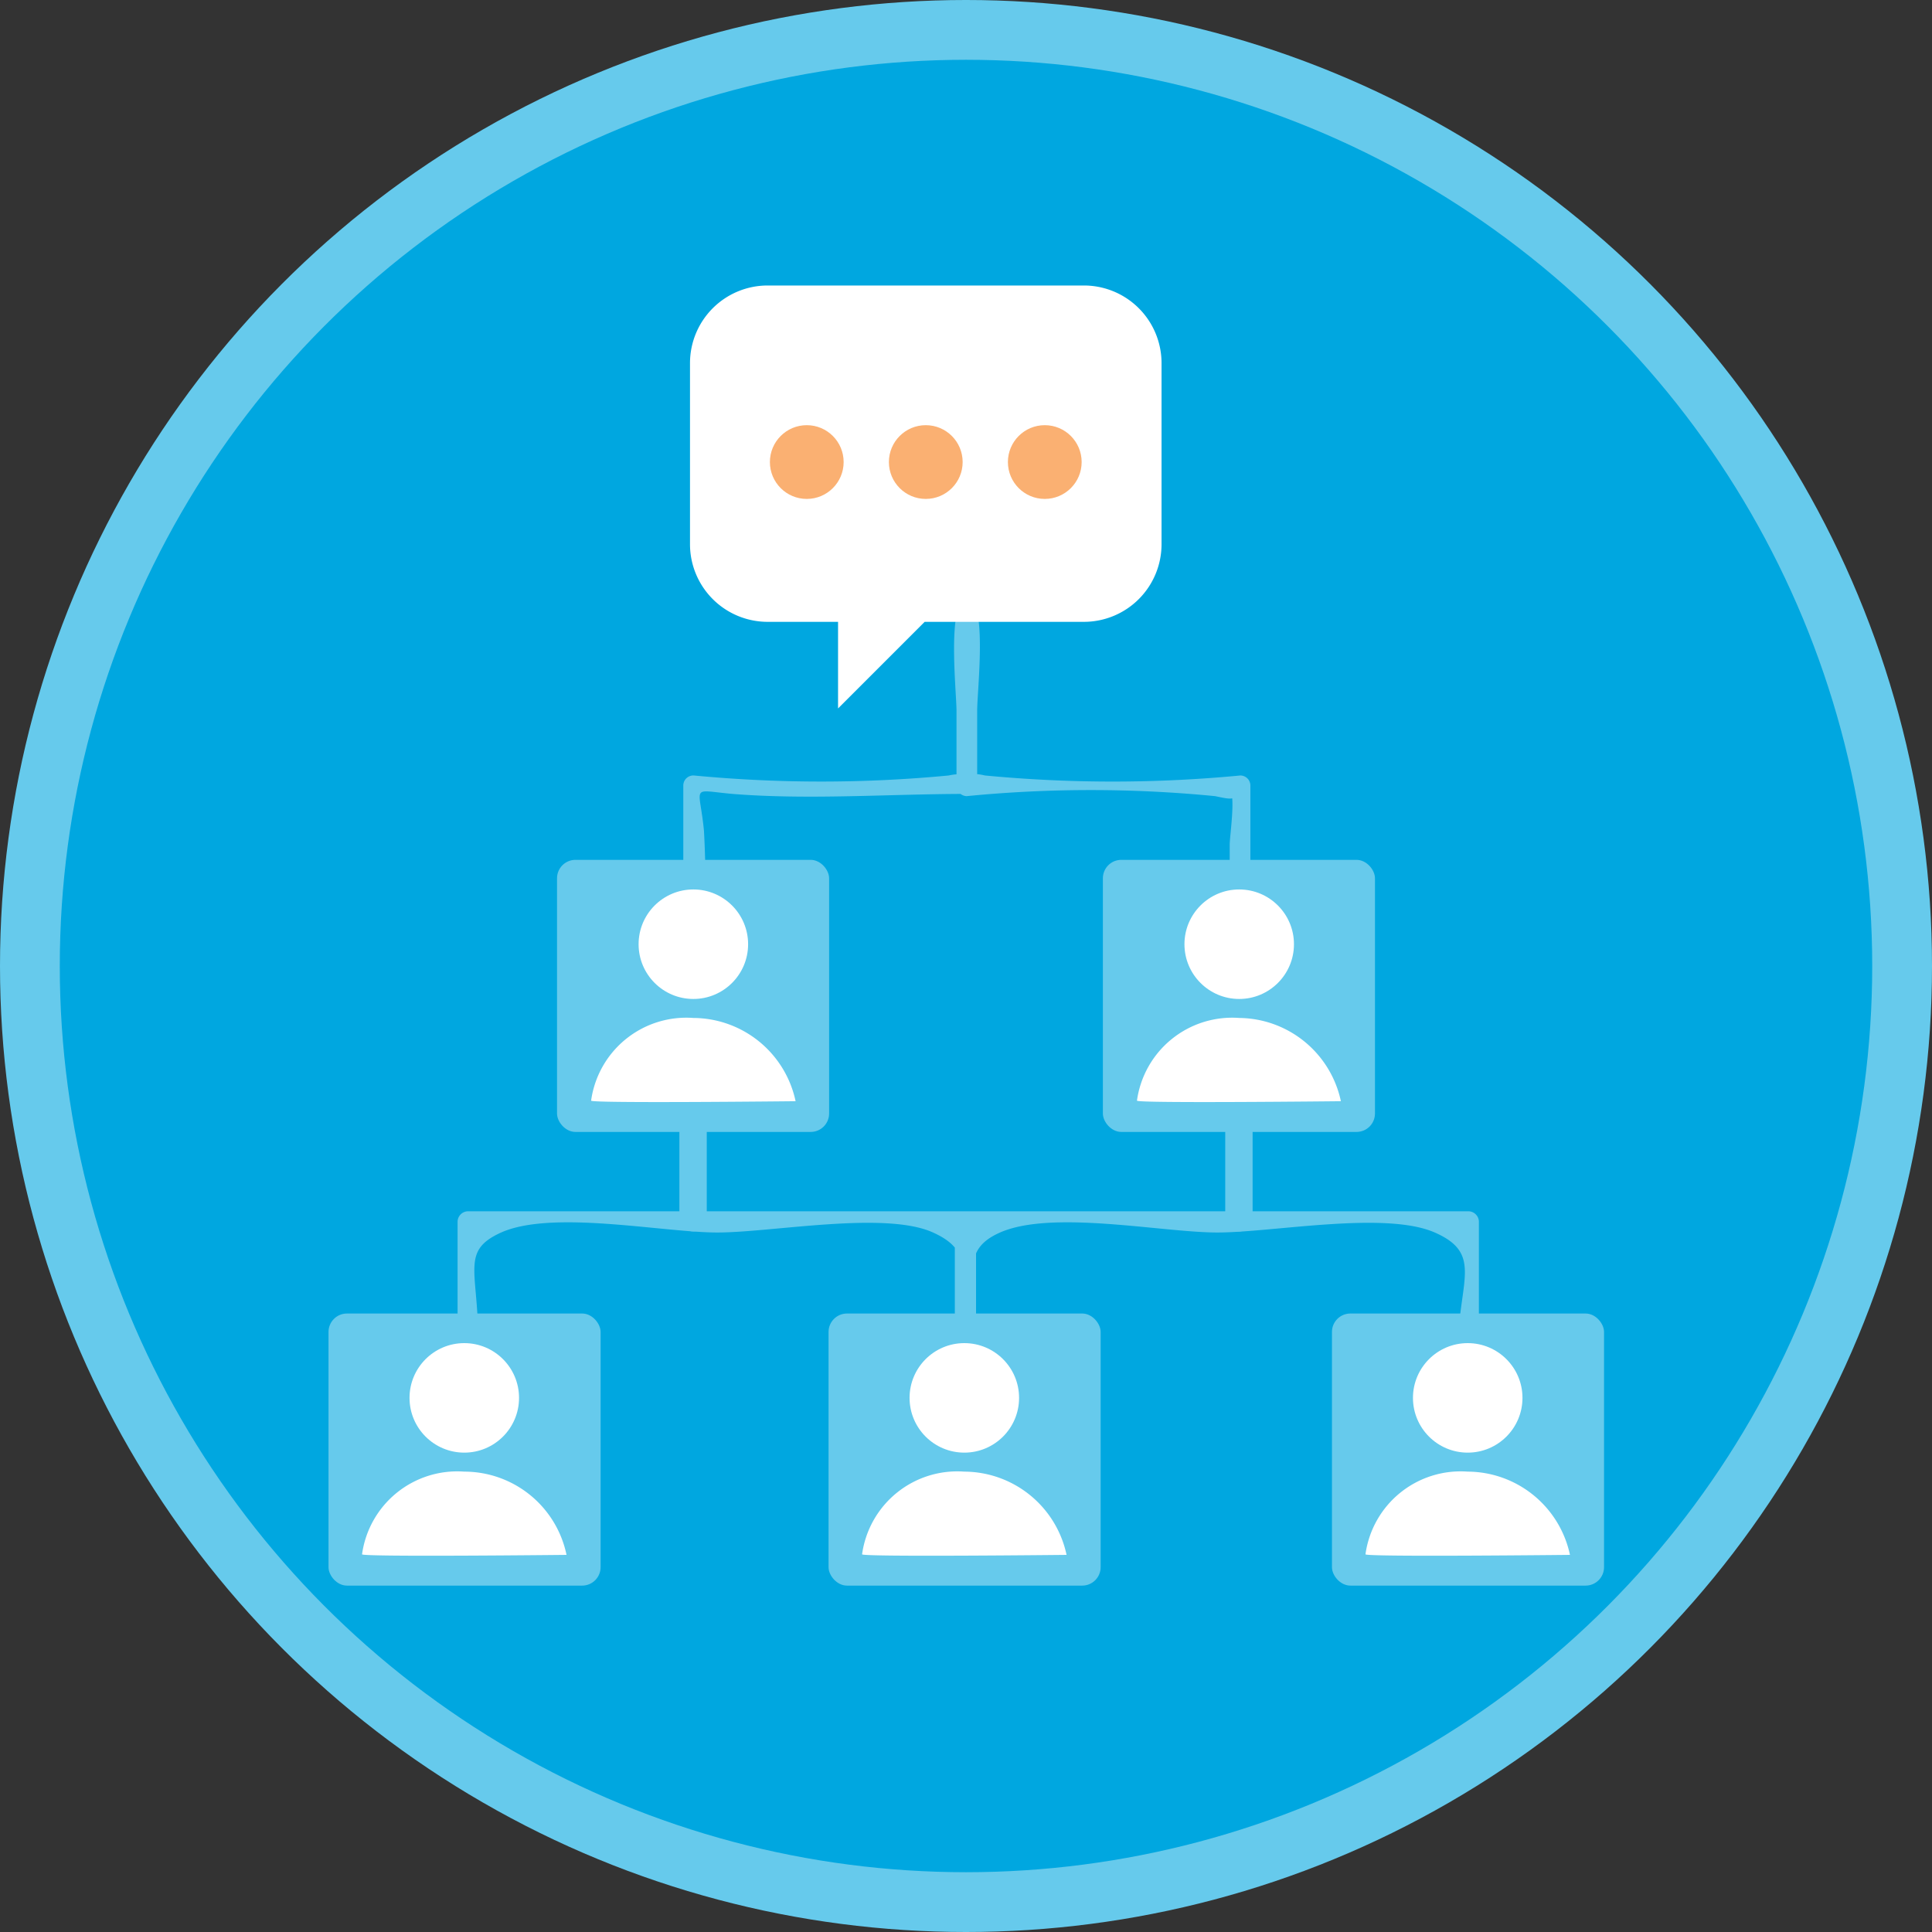
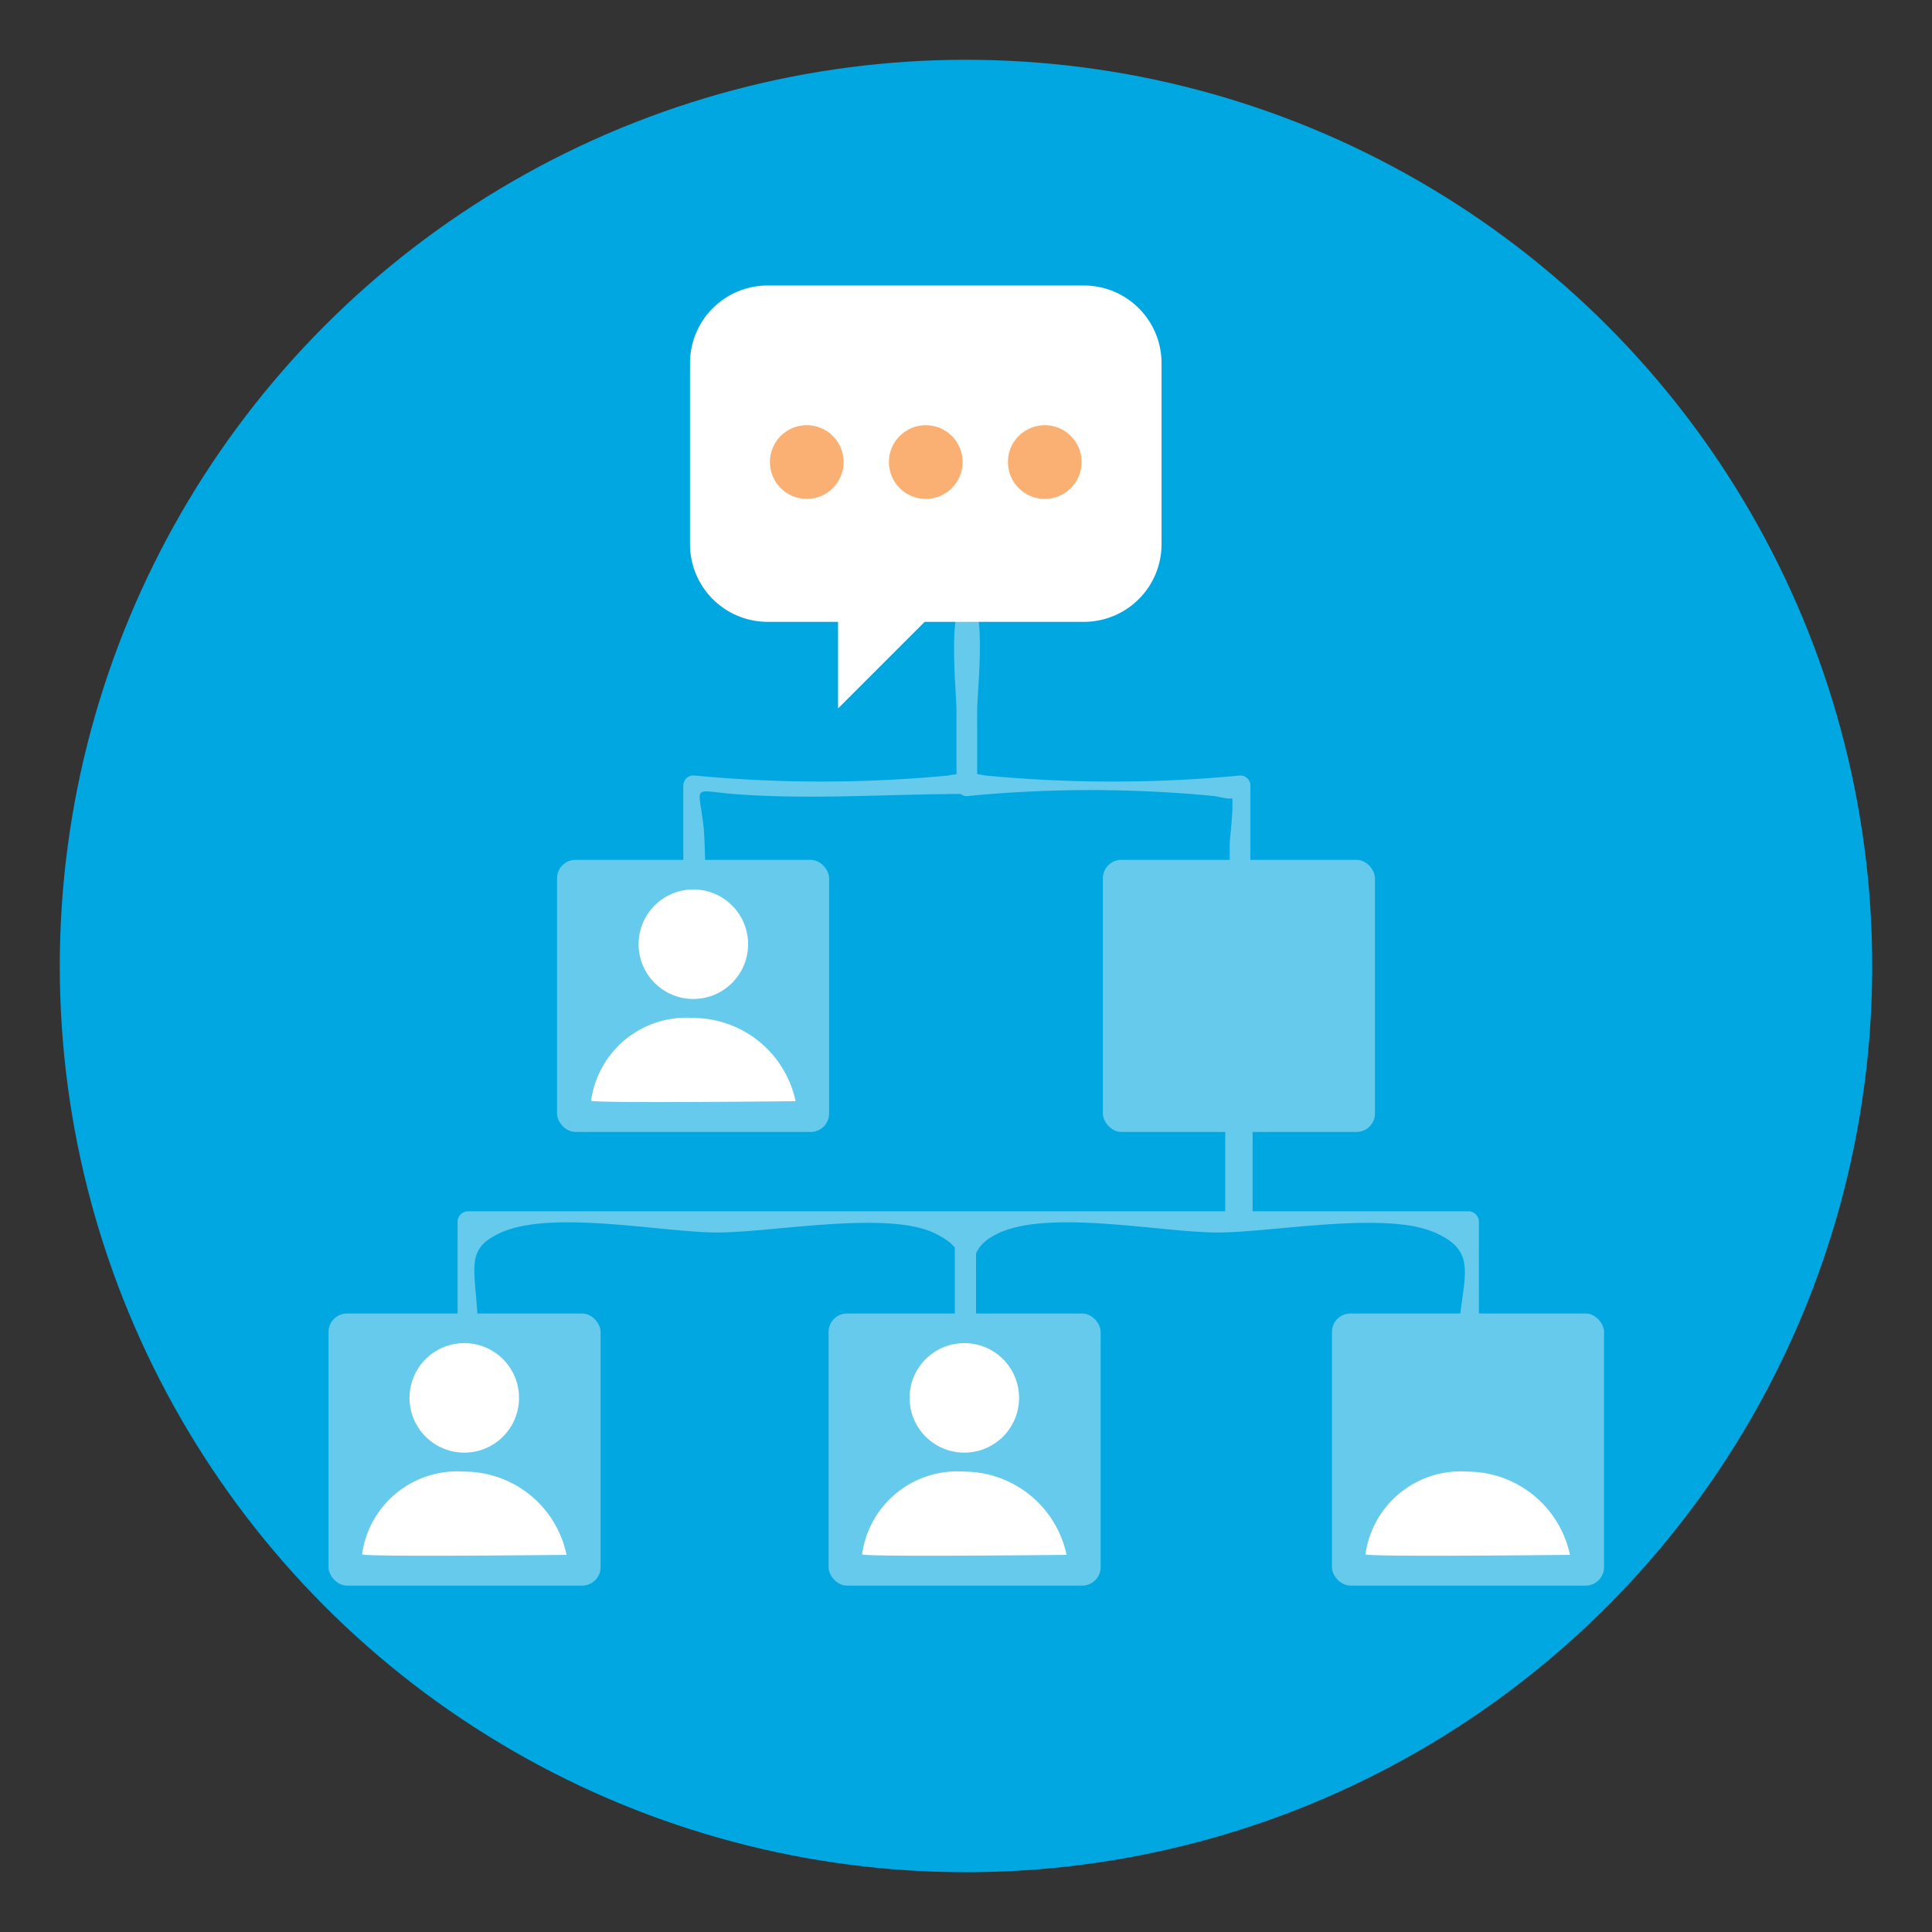
<svg xmlns="http://www.w3.org/2000/svg" viewBox="0 0 34.58 34.58">
  <rect x="0" y="0" width="34.58" height="34.58" fill="#333333" stroke="none" />
  <defs>
    <style>.cls-1{fill:#66caec;}.cls-2{fill:#00a7e0;}.cls-3{fill:#fff;}.cls-4{fill:#fab072;}</style>
  </defs>
  <g id="Layer_2" data-name="Layer 2">
    <g id="Layer_1-2" data-name="Layer 1">
-       <circle class="cls-1" cx="17.29" cy="17.29" r="17.29" />
      <circle class="cls-2" cx="17.29" cy="17.29" r="16.22" />
      <rect class="cls-1" x="9.97" y="15.39" width="4.87" height="4.87" rx="0.33" />
      <rect class="cls-1" x="19.74" y="15.39" width="4.87" height="4.87" rx="0.33" />
      <rect class="cls-1" x="14.83" y="23.51" width="4.87" height="4.87" rx="0.33" />
      <rect class="cls-1" x="5.88" y="23.51" width="4.87" height="4.87" rx="0.33" />
      <rect class="cls-1" x="23.84" y="23.51" width="4.87" height="4.87" rx="0.33" />
      <path class="cls-1" d="M8.56,24c0-1.26-.32-1.61.41-1.94.92-.41,2.89,0,3.87,0s3-.39,3.86,0,.41.87.41,2.13a.19.19,0,0,0,.38,0c0-1.27-.36-1.79.41-2.13.93-.41,2.9,0,3.89,0s3-.39,3.89,0,.41.89.41,2.16a.19.19,0,0,0,.38,0V21.86a.19.19,0,0,0-.19-.18h-9a.19.19,0,0,0-.19.18v2.32a.19.19,0,0,0,.38,0V21.86a.19.19,0,0,0-.19-.18H8.38a.19.19,0,0,0-.19.18V24a.19.19,0,0,0,.37,0Z" />
      <path class="cls-1" d="M12.6,16.87a18.31,18.31,0,0,0,0-2c-.08-.83-.26-.73.51-.66,1.38.11,2.81,0,4.2,0a.19.19,0,0,0,.18-.19V10.63a.19.19,0,0,0-.37,0v3.43a.19.19,0,0,0,.18.19,22.81,22.81,0,0,1,4.45,0c.28.06.43.09.26-.13.11.14,0,.83,0,1v2.14a.19.19,0,0,0,.37,0v-3.2a.18.18,0,0,0-.18-.18,24.06,24.06,0,0,1-4.57,0c-.51-.12,0,.26-.14,0a4.1,4.1,0,0,1,0-1.16c0-.36.19-2-.18-2s-.19,1.67-.19,2a4.1,4.1,0,0,1,0,1.16c-.11.27.37-.11-.14,0a24,24,0,0,1-4.56,0,.18.18,0,0,0-.19.18v2.81a.19.19,0,0,0,.37,0Z" />
-       <path class="cls-1" d="M12.16,19.3v2.54a.25.25,0,0,0,.49,0V19.3a.25.25,0,0,0-.49,0Z" />
      <path class="cls-1" d="M21.93,19.3v2.54a.25.25,0,0,0,.49,0V19.3a.25.25,0,0,0-.49,0Z" />
-       <circle class="cls-3" cx="22.18" cy="16.9" r="0.98" />
-       <path class="cls-3" d="M20.35,19.7a1.72,1.72,0,0,1,1.83-1.48A1.88,1.88,0,0,1,24,19.71S20.35,19.75,20.35,19.7Z" />
      <circle class="cls-3" cx="12.41" cy="16.9" r="0.98" />
      <path class="cls-3" d="M10.58,19.7a1.72,1.72,0,0,1,1.83-1.48,1.88,1.88,0,0,1,1.83,1.49S10.58,19.75,10.58,19.7Z" />
      <circle class="cls-3" cx="8.31" cy="25.02" r="0.98" />
      <path class="cls-3" d="M6.48,27.82a1.72,1.72,0,0,1,1.83-1.48,1.87,1.87,0,0,1,1.83,1.49S6.48,27.87,6.48,27.82Z" />
      <circle class="cls-3" cx="17.26" cy="25.02" r="0.98" />
      <path class="cls-3" d="M15.43,27.82a1.72,1.72,0,0,1,1.83-1.48,1.88,1.88,0,0,1,1.83,1.49S15.43,27.87,15.43,27.82Z" />
-       <circle class="cls-3" cx="26.27" cy="25.02" r="0.98" />
-       <path class="cls-3" d="M24.44,27.82a1.72,1.72,0,0,1,1.83-1.48,1.88,1.88,0,0,1,1.83,1.49S24.44,27.87,24.44,27.82Z" />
+       <path class="cls-3" d="M24.44,27.82a1.72,1.72,0,0,1,1.83-1.48,1.88,1.88,0,0,1,1.83,1.49S24.44,27.87,24.44,27.82" />
      <path class="cls-3" d="M19.4,5.11H13.74A1.39,1.39,0,0,0,12.35,6.5V9.74a1.39,1.39,0,0,0,1.39,1.39H15v1.55l1.55-1.55H19.4a1.39,1.39,0,0,0,1.39-1.39V6.5A1.39,1.39,0,0,0,19.4,5.11Z" />
      <circle class="cls-4" cx="14.44" cy="8.27" r="0.66" />
      <circle class="cls-4" cx="16.57" cy="8.27" r="0.66" />
      <circle class="cls-4" cx="18.7" cy="8.27" r="0.66" />
    </g>
  </g>
</svg>